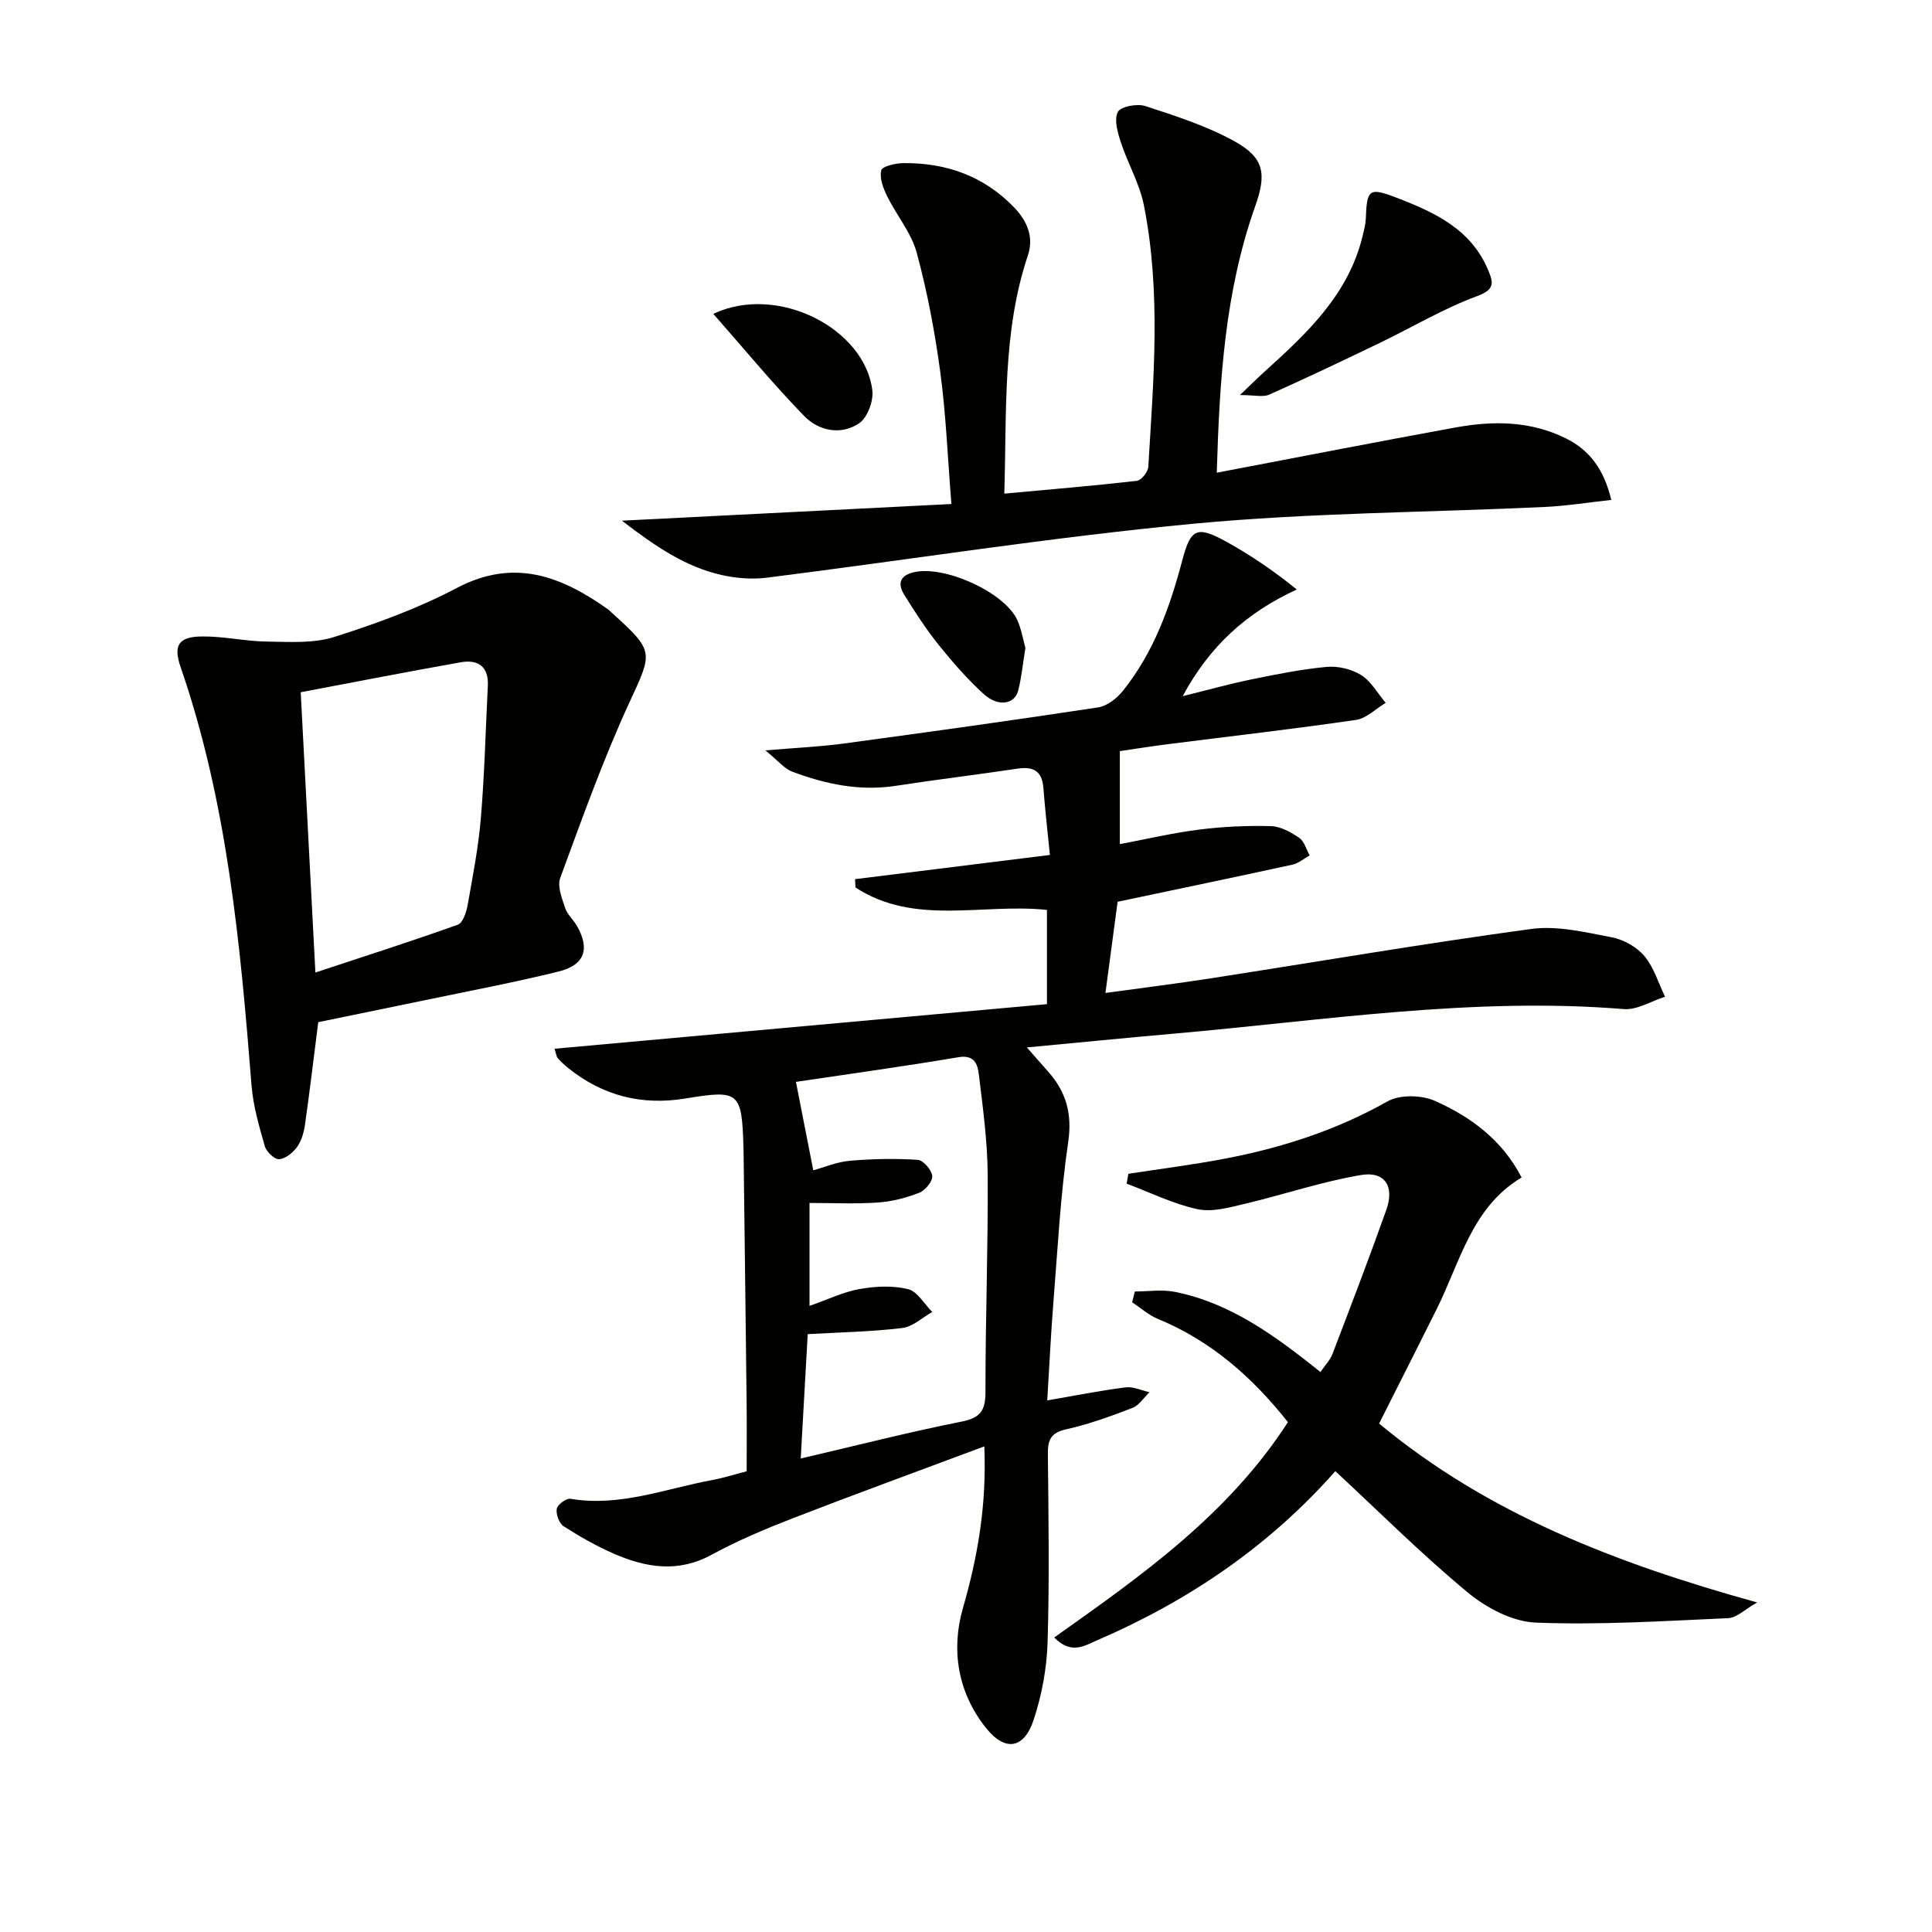
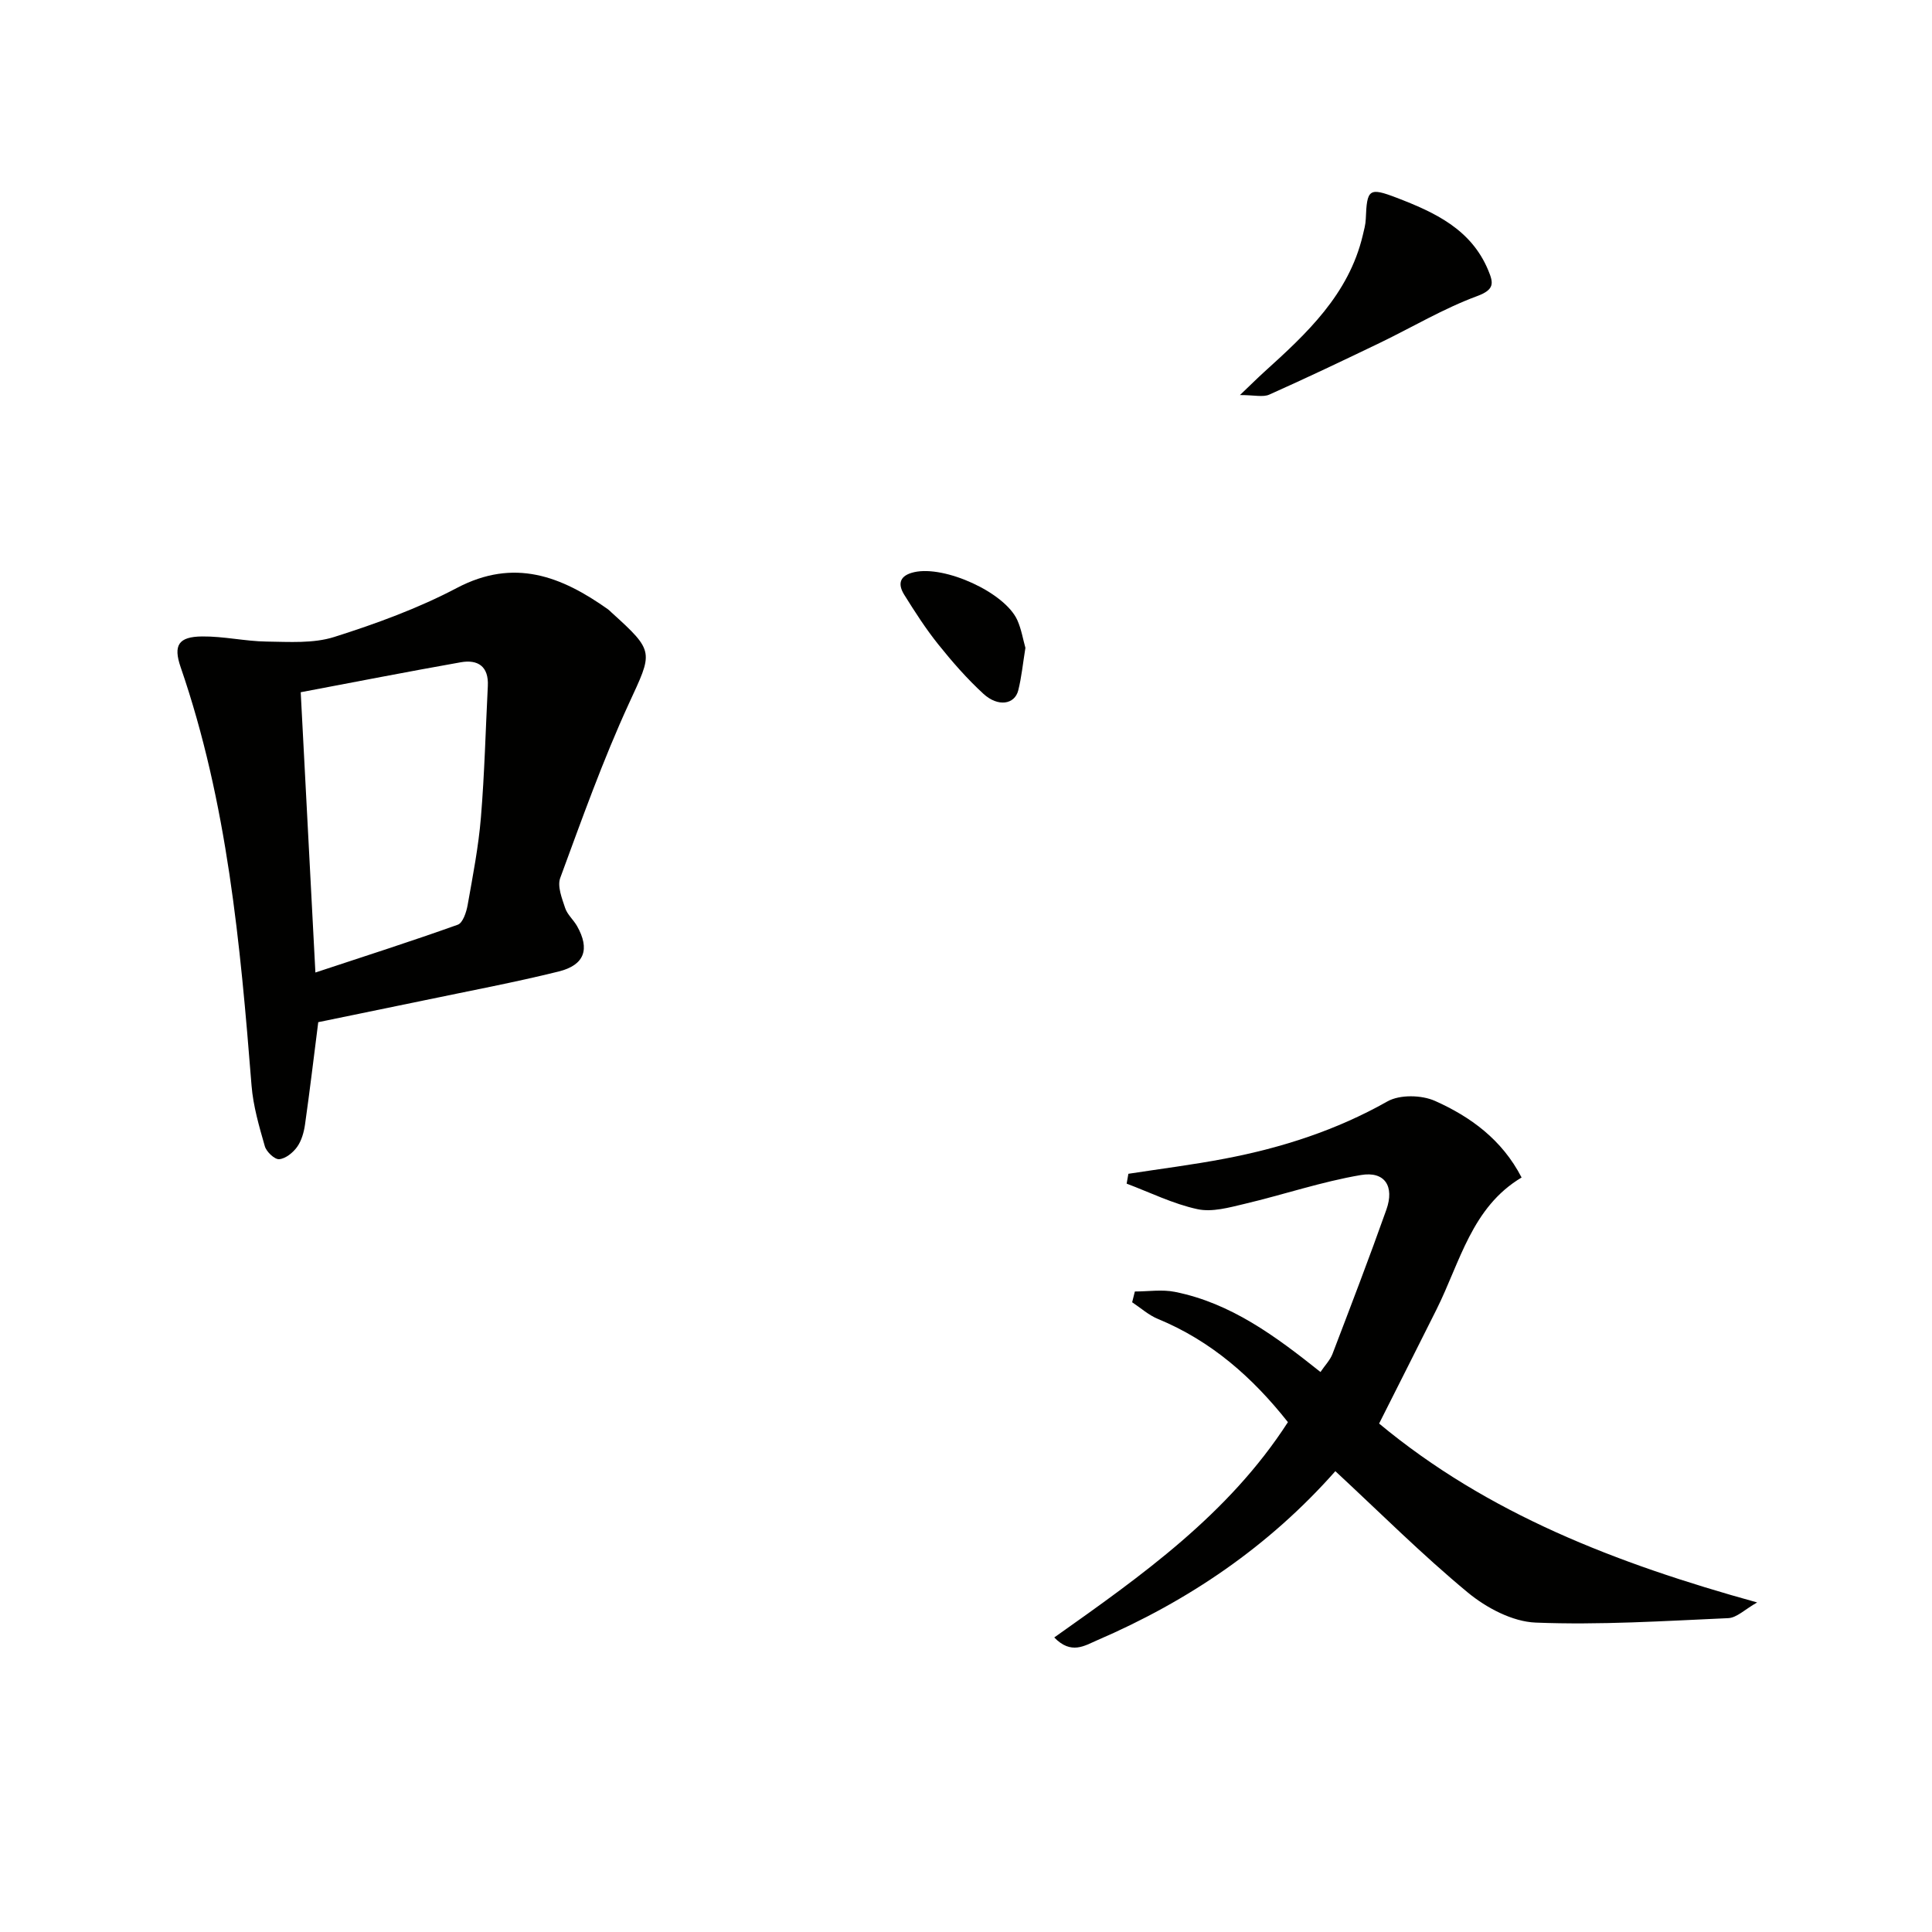
<svg xmlns="http://www.w3.org/2000/svg" enable-background="new 0 0 400 400" viewBox="0 0 400 400">
  <g fill="#010100">
-     <path d="m114.81 217.13c34.09-3.09 67.96-6.15 101.95-9.23 0-7.18 0-13.27 0-19.51-13.36-1.43-27.4 3.36-39.64-4.65-.03-.57-.06-1.15-.09-1.72 13.19-1.64 26.38-3.27 40.34-5.01-.51-5.11-1.01-9.51-1.35-13.92-.28-3.5-2.11-4.44-5.37-3.95-8.37 1.26-16.78 2.26-25.15 3.55-7.48 1.16-14.56-.33-21.46-2.92-1.65-.62-2.92-2.25-5.58-4.41 6.47-.55 11.35-.76 16.16-1.41 17.59-2.38 35.18-4.82 52.73-7.49 1.86-.28 3.88-1.87 5.12-3.41 6.37-7.93 9.74-17.3 12.3-27.01 1.72-6.52 2.99-7.25 8.9-4.01 5.12 2.81 9.97 6.09 14.81 10.02-10.47 4.83-18.02 11.71-23.62 22.08 5.2-1.28 9.69-2.54 14.24-3.47 5.17-1.06 10.37-2.11 15.61-2.59 2.33-.21 5.13.46 7.11 1.7 2.07 1.31 3.41 3.78 5.07 5.75-2.04 1.22-3.97 3.21-6.14 3.53-12.97 1.89-26 3.38-39 5.03-3.59.46-7.17 1.03-9.9 1.43v19.26c5.51-1.04 10.93-2.32 16.42-3.01 4.91-.62 9.91-.85 14.86-.72 1.99.05 4.13 1.25 5.86 2.43 1.06.72 1.46 2.39 2.16 3.64-1.19.66-2.3 1.64-3.58 1.91-11.96 2.61-23.94 5.1-36.18 7.68-.81 6.06-1.61 12.11-2.52 18.88 7.49-1.03 14.64-1.92 21.75-3.02 22.13-3.43 44.22-7.22 66.41-10.23 5.39-.73 11.18.68 16.67 1.73 2.45.47 5.17 1.99 6.76 3.89 1.97 2.34 2.89 5.57 4.27 8.41-2.85.9-5.77 2.78-8.53 2.56-31.25-2.54-62.06 2.35-92.99 5.07-9.93.87-19.85 1.86-30.61 2.87 1.86 2.11 3.13 3.57 4.41 5.01 3.72 4.2 5.01 8.71 4.15 14.59-1.62 10.99-2.18 22.15-3.07 33.24-.53 6.6-.83 13.22-1.27 20.24 5.82-1 11-2.04 16.22-2.7 1.59-.2 3.31.64 4.96 1-1.17 1.11-2.15 2.71-3.53 3.25-4.47 1.72-9.03 3.39-13.69 4.42-3.2.71-3.86 2.17-3.83 5.12.13 13 .34 26.01-.06 38.99-.16 5.39-1.19 10.92-2.88 16.04-1.99 6.03-5.89 6.66-9.85 1.72-5.86-7.31-7.3-16.15-4.8-24.83 3.07-10.67 4.94-21.29 4.43-33.49-13.61 5.09-26.68 9.85-39.65 14.88-5.73 2.22-11.43 4.63-16.82 7.56-6.9 3.76-13.52 2.68-20.13-.18-3.64-1.58-7.14-3.57-10.49-5.72-.93-.6-1.62-2.48-1.43-3.62.14-.86 1.97-2.22 2.83-2.07 10.23 1.72 19.68-2.1 29.4-3.89 2.26-.42 4.47-1.13 7.09-1.81 0-4.8.04-9.44-.01-14.08-.19-17.31-.42-34.62-.63-51.94 0-.33-.01-.67-.02-1-.35-11.56-.84-12-12.01-10.16-9.04 1.49-17.13-.55-24.27-6.3-.77-.62-1.52-1.3-2.17-2.05-.29-.31-.32-.87-.67-1.95zm50.97 84.84c11.66-2.72 22.42-5.48 33.3-7.64 3.99-.79 4.96-2.36 4.95-6.21-.02-14.98.56-29.96.46-44.94-.05-6.94-1-13.89-1.84-20.79-.24-1.98-.87-4.07-4.2-3.51-11.54 1.95-23.14 3.54-33.66 5.11 1.21 6.19 2.33 11.89 3.59 18.31 2.22-.61 4.84-1.73 7.54-1.97 4.67-.41 9.41-.5 14.08-.2 1.14.07 2.9 2.1 3.01 3.35.1 1.11-1.46 2.99-2.7 3.47-2.72 1.06-5.68 1.83-8.59 2.02-4.73.32-9.49.09-14.12.09v21.31c3.87-1.35 7.03-2.9 10.35-3.49 3.28-.58 6.87-.76 10.05.02 1.94.47 3.36 3.08 5.01 4.73-2.06 1.16-4.03 3.06-6.2 3.32-6.35.77-12.78.88-19.58 1.27-.45 8.11-.93 16.53-1.45 25.75z" />
-     <path d="m207.93 102.2c9.67-.89 18.58-1.63 27.45-2.65.92-.11 2.3-1.84 2.36-2.89 1.09-18.09 2.67-36.24-.92-54.21-.89-4.45-3.31-8.57-4.74-12.93-.67-2.04-1.46-4.72-.65-6.33.57-1.14 4.02-1.79 5.71-1.23 6.28 2.05 12.69 4.11 18.43 7.28 6.22 3.43 6.67 6.78 4.32 13.42-6.31 17.76-7.41 36.25-7.97 55.21 16.88-3.21 33.14-6.4 49.45-9.37 7.78-1.42 15.55-1.37 22.87 2.28 4.93 2.46 7.86 6.45 9.36 12.72-4.75.52-9.23 1.25-13.75 1.46-24.25 1.14-48.59 1.19-72.73 3.47-29.55 2.79-58.93 7.47-88.4 11.18-3.04.38-6.32.11-9.32-.56-7.39-1.67-13.53-5.78-20.64-11.25 23.48-1.19 45.51-2.3 68.22-3.45-.79-9.78-1.13-18.55-2.29-27.21-1.13-8.36-2.69-16.71-4.9-24.84-1.13-4.15-4.19-7.75-6.14-11.72-.8-1.64-1.59-3.74-1.19-5.32.22-.85 2.97-1.47 4.58-1.49 8.85-.08 16.62 2.65 22.9 9.15 2.78 2.87 4.14 6.2 2.86 10-5.28 15.77-4.34 32.08-4.87 49.28z" />
    <path d="m65.89 211.63c-.91 7.11-1.74 14.16-2.74 21.19-.23 1.61-.72 3.35-1.63 4.63-.85 1.19-2.39 2.44-3.72 2.55-.95.07-2.64-1.53-2.97-2.68-1.18-4.12-2.41-8.32-2.75-12.57-2.33-29.32-5-58.55-14.68-86.62-1.57-4.56-.44-6.31 4.44-6.36 4.45-.05 8.91 1 13.37 1.06 4.68.06 9.65.42 13.98-.95 8.68-2.75 17.37-5.92 25.4-10.15 11.87-6.25 21.64-2.42 31.3 4.43.27.19.49.45.74.67 9.01 8.14 8.5 8.13 3.57 18.85-5.39 11.73-9.74 23.96-14.21 36.09-.64 1.73.36 4.23 1.02 6.23.45 1.36 1.72 2.43 2.46 3.73 2.69 4.75 1.6 8.07-3.81 9.41-9.17 2.27-18.47 4.01-27.73 5.95-7.28 1.51-14.58 3-22.04 4.54zm-3.63-68.31c1.06 20.2 2.03 38.73 3.04 58.03 10.12-3.35 19.86-6.46 29.48-9.9 1.05-.38 1.78-2.6 2.04-4.07 1.07-6.03 2.25-12.07 2.75-18.16.75-9.05.97-18.14 1.43-27.21.2-4.02-2.03-5.53-5.62-4.89-11.02 1.95-22 4.1-33.12 6.2z" />
    <path d="m233.62 243.02c6.67-1.03 13.38-1.87 20.01-3.14 11.79-2.25 23.06-5.88 33.63-11.85 2.56-1.44 7.07-1.34 9.86-.09 7.33 3.28 13.85 7.99 17.91 15.85-10.32 6.15-12.72 17.51-17.61 27.31-3.85 7.71-7.75 15.41-11.89 23.63 22.45 18.66 49.04 28.95 78.27 37.04-2.51 1.41-4.21 3.17-5.99 3.25-13.29.59-26.61 1.45-39.87.92-4.81-.19-10.2-3.05-14.05-6.23-9.45-7.82-18.17-16.54-27.42-25.12-13.78 15.59-30.46 26.89-49.34 35.02-2.58 1.11-5.35 3.03-8.86-.59 18.08-12.8 36.05-25.46 48.38-44.58-7.3-9.23-15.85-16.81-26.92-21.37-1.92-.79-3.56-2.28-5.33-3.45.19-.74.38-1.49.56-2.23 2.77 0 5.64-.46 8.3.08 11.6 2.32 20.84 9.18 30.13 16.59.92-1.37 1.99-2.45 2.49-3.75 3.79-9.92 7.6-19.84 11.15-29.85 1.72-4.84-.31-8.03-5.28-7.18-8.11 1.37-16 4.06-24.04 5.96-3.21.76-6.76 1.77-9.81 1.1-5.03-1.09-9.78-3.45-14.64-5.28.12-.69.24-1.36.36-2.04z" />
    <path d="m256.72 81.79c2.31-2.2 3.64-3.53 5.03-4.79 8.81-7.96 17.48-16.03 20.39-28.25.27-1.13.59-2.27.63-3.42.24-6.18.64-6.59 6.41-4.38 7.84 3.01 15.4 6.49 18.94 15 1.09 2.62 1.38 4-2.31 5.36-6.95 2.57-13.42 6.44-20.13 9.68-7.59 3.65-15.2 7.28-22.89 10.71-1.3.58-3.08.09-6.07.09z" />
-     <path d="m147.68 64.98c13.33-6.3 31.41 3.06 32.93 15.87.26 2.19-1.02 5.63-2.74 6.79-3.78 2.54-8.38 1.58-11.39-1.53-6.4-6.58-12.25-13.69-18.8-21.13z" />
    <path d="m212.3 134.13c-.53 3.28-.8 6.09-1.48 8.8-.74 2.94-4.19 3.49-7.21.72-3.4-3.12-6.48-6.65-9.37-10.26-2.58-3.22-4.83-6.73-7.02-10.24-1.44-2.31-.93-4.01 2.05-4.69 6.32-1.44 18.74 4.17 21.35 9.92.86 1.92 1.2 4.08 1.68 5.75z" />
  </g>
</svg>